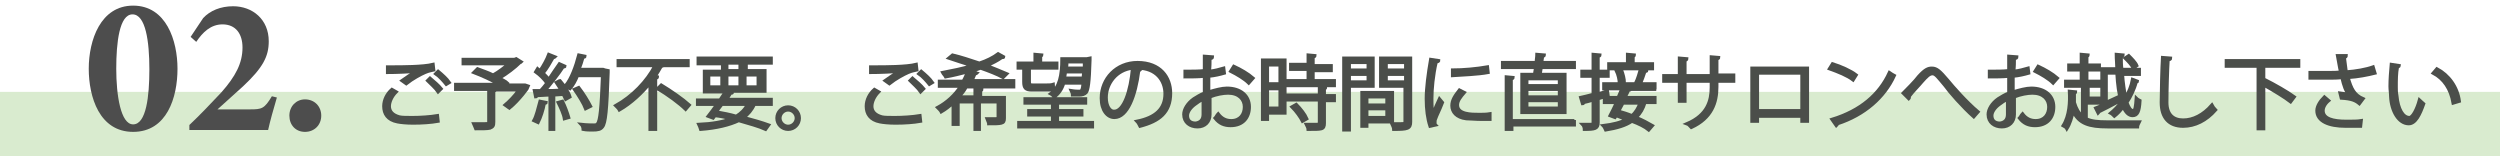
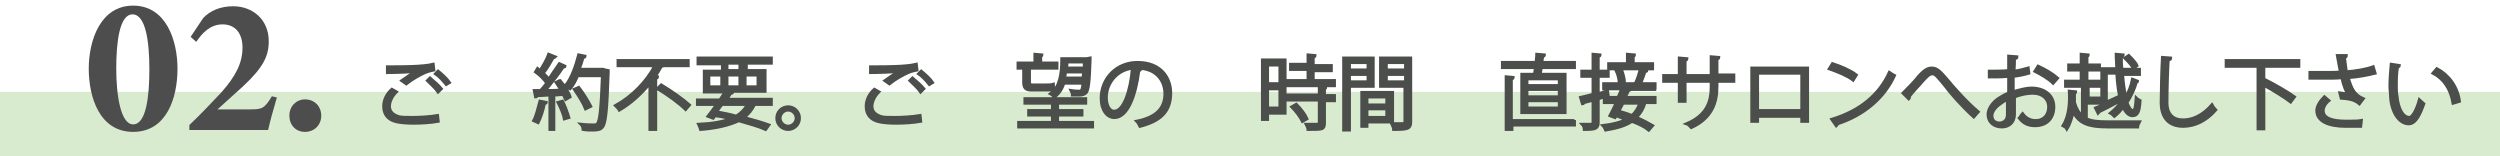
<svg xmlns="http://www.w3.org/2000/svg" version="1.1" id="レイヤー_1" x="0px" y="0px" viewBox="0 0 400 25" style="enable-background:new 0 0 400 25;" xml:space="preserve">
  <style type="text/css">
	.st0{fill:#D9EBCF;}
	.st1{fill:#4D4D4D;}
	.st2{fill:#4B4E4A;stroke:#4B4E4A;stroke-width:0.5;stroke-miterlimit:10;}
</style>
  <g>
    <rect y="14.7" class="st0" width="400" height="10.3" />
    <g>
      <path class="st1" d="M21.3,0.9c5.3,0,7.1,5.6,7.1,10.1c0,4.6-1.7,10.1-7.1,10.1s-7.1-5.6-7.1-10.1C14.2,6.4,16.1,0.9,21.3,0.9z     M21.2,2.3c-2.1,0-2.6,4.5-2.6,8.7c0,4.2,0.7,8.9,2.7,8.9c2.1,0,2.6-4.5,2.6-8.8C23.9,6.6,23.3,2.3,21.2,2.3z" />
      <path class="st1" d="M44.3,15.6c-0.5,1.7-1.1,3.8-1.4,5.2H30.3v-0.8c1.7-1.6,3.5-3.5,5.1-5.2c2.3-2.6,3.4-4.7,3.4-7.2    c0-2.2-1.1-3.7-3.2-3.7c-1.9,0-3.2,1.3-4.2,2.8l-0.9-0.8l2-3c1.1-1.2,2.8-1.9,4.8-1.9c3.1,0,5.7,2.1,5.7,5.6    c0,2.4-0.9,4.2-4.1,7.2c-1.2,1.1-3,2.7-4.1,3.7c0.2,0,5.1,0,5.2,0c1.9,0,2.3-0.1,3.5-2.1L44.3,15.6z" />
      <path class="st1" d="M48.8,21.1c-1.5,0-2.5-1.1-2.5-2.6c0-1.5,1.1-2.6,2.5-2.6c1.5,0,2.6,1.1,2.6,2.6C51.4,20,50.3,21.1,48.8,21.1    z" />
    </g>
    <g>
      <path class="st2" d="M70.1,19.4c-1.1,0.2-2.6,0.3-4,0.3c-1.1,0-2-0.1-2.5-0.2c-1.6-0.3-2.2-1.3-2.2-2.5c0-1,0.5-2,1.3-2.7l0.7,0.4    c-0.7,0.7-1.1,1.6-1.1,2.3c0,0.8,0.5,1.4,1.6,1.7c0.4,0.1,1.2,0.1,2.1,0.1c1.2,0,2.8-0.1,4-0.3L70.1,19.4z M64.3,12.9    c0.7-0.5,1.6-1.1,2.3-1.5v0c-1,0.1-3.2,0.2-4.6,0.2c0-0.2,0-0.7,0-0.9h0.7c1.6,0,5,0,6.6-0.4l0.1,0.9c-0.4,0.1-0.7,0.1-1.4,0.4    c-0.7,0.3-2,1-3,1.8L64.3,12.9z M70.1,14.7c-0.4-0.6-1.2-1.3-1.7-1.8l0.4-0.4c0.6,0.5,1.4,1.2,1.8,1.7L70.1,14.7z M71.4,13.5    c-0.4-0.5-1.1-1.3-1.7-1.7l0.4-0.4c0.6,0.5,1.4,1.2,1.8,1.8L71.4,13.5z" />
-       <path class="st2" d="M84,13.6l0.6,0.2c0,0.1-1.6,2.3-3.1,3.5l-0.7-0.5c0.7-0.6,1.6-1.5,2.2-2.4h-3.7c0,0.1-0.1,0.1-0.3,0.1v5    c0,0.6-0.1,0.8-0.6,1c-0.4,0.1-1.2,0.1-2.3,0.1c-0.1-0.2-0.2-0.6-0.3-0.8c0.6,0,1.1,0,1.5,0c0.8,0,0.9,0,0.9-0.3v-5.2h-5.3v-0.8    h6.9c-1.1-0.7-2.7-1.4-4-1.9l0.6-0.6c0.8,0.3,1.7,0.6,2.5,1c0.9-0.5,1.8-1.2,2.5-1.8h-7.3V9.5h8c0.2,0,0.3,0,0.5-0.1l0.8,0.5    c-0.1,0.1-0.1,0.1-0.2,0.1c-0.8,0.8-2.1,1.8-3.3,2.5c0.5,0.3,1,0.5,1.3,0.8l-0.2,0.3h3L84,13.6z" />
      <path class="st2" d="M87.4,16.4c0,0.1-0.1,0.1-0.3,0.1c-0.2,1.1-0.6,2.3-1,3.1c-0.2-0.1-0.5-0.2-0.7-0.3c0.4-0.7,0.7-2,1-3.1    L87.4,16.4z M88.8,9.1c-0.1,0.1-0.2,0.1-0.3,0.1c-0.4,0.7-1,1.8-1.6,2.5c0.3,0.3,0.7,0.7,0.9,1c0.6-0.9,1.2-1.8,1.7-2.5l0.9,0.4    c0,0.1-0.1,0.1-0.3,0.1c-0.7,1.1-1.9,2.6-2.9,3.8c0.8,0,1.7,0,2.6-0.1c-0.3-0.4-0.6-0.9-0.8-1.2c0.4-0.2,0.5-0.3,0.6-0.3    c0.7,0.8,1.4,1.9,1.6,2.6l-0.7,0.4c-0.1-0.2-0.2-0.5-0.4-0.8l-1.5,0.1v5.5H88v-5.5c-0.8,0-1.5,0.1-2.1,0.1c0,0.1-0.1,0.2-0.2,0.2    l-0.2-1h1c0.3-0.3,0.6-0.7,1-1.2c-0.4-0.6-1.1-1.3-1.8-1.8L86,11c0.1,0.1,0.3,0.2,0.4,0.3c0.5-0.7,1.1-1.8,1.4-2.6L88.8,9.1z     M90.3,19c-0.1-0.7-0.6-1.8-1-2.6l0.7-0.2c0.4,0.8,0.8,1.9,1,2.6L90.3,19z M96.8,11.2l0.5,0.1c0,0.1,0,0.2,0,0.3    c-0.2,6-0.4,8.1-0.9,8.7c-0.3,0.4-0.7,0.5-1.6,0.5c-0.4,0-1,0-1.5-0.1c0-0.2-0.1-0.6-0.3-0.8c0.9,0.1,1.7,0.1,2,0.1    c0.3,0,0.4,0,0.6-0.2c0.4-0.5,0.6-2.4,0.8-7.7h-4c-0.3,0.8-0.7,1.5-1.2,2.1c-0.2-0.1-0.5-0.3-0.7-0.5c0.9-1.1,1.6-3,2.1-4.9    L93.6,9c0,0.1-0.1,0.2-0.3,0.1c-0.2,0.7-0.4,1.4-0.7,2h3.9L96.8,11.2z M92.6,14c0.7,0.9,1.5,2.2,1.9,3l-0.8,0.4    c-0.3-0.8-1.1-2.1-1.8-3.1L92.6,14z" />
      <path class="st2" d="M110.1,10.5h-4c-0.1,0.1-0.2,0.1-0.3,0.1c-0.3,0.5-0.6,1.1-1,1.6l0.4,0.1c0,0.1-0.1,0.2-0.3,0.2v8.2H104v-7.4    c-1.3,1.6-3,3.2-4.9,4.3c-0.1-0.2-0.4-0.5-0.6-0.7c2.7-1.5,5-3.9,6.3-6.4h-5.9V9.7h11.2V10.5z M109.7,17.5    c-0.9-0.9-2.9-2.4-4.5-3.3l0.6-0.6c1.5,0.9,3.5,2.3,4.5,3.2L109.7,17.5z" />
      <path class="st2" d="M123.3,16.7h-2.6c-0.4,0.9-1,1.6-1.7,2.1c1.5,0.4,2.9,0.8,4,1.2l-0.5,0.7c-1.1-0.5-2.6-0.9-4.3-1.4    c-1.5,0.7-3.5,1.2-6.1,1.4c-0.1-0.3-0.2-0.6-0.3-0.8c2.2-0.1,3.8-0.4,5.2-0.9c-0.8-0.2-1.7-0.4-2.6-0.5l-0.3,0.4l-0.8-0.3    c0.4-0.5,0.9-1.2,1.4-1.9h-3.1v-0.7h3.6c0.3-0.5,0.6-0.9,0.9-1.3h-3.4v-3.3h2.9v-1.2h-3.9V9.3h11.7v0.8h-4v1.2h3v3.3h-5.8l0.6,0.2    c0,0.1-0.1,0.1-0.3,0.1c-0.2,0.3-0.4,0.7-0.7,1h7.2V16.7z M113.4,12v1.9h2.1V12H113.4z M115.5,16.7c-0.3,0.4-0.6,0.8-0.9,1.2    c1.1,0.2,2.2,0.4,3.2,0.7c0.8-0.5,1.4-1.1,1.8-1.9H115.5z M116.3,10.1v1.2h2.1v-1.2H116.3z M116.3,13.9h2.1V12h-2.1V13.9z     M121.3,12h-2.1v1.9h2.1V12z" />
      <path class="st2" d="M127.9,18.9c0,1-0.8,1.8-1.8,1.8c-1,0-1.8-0.8-1.8-1.8c0-1,0.8-1.8,1.8-1.8C127.1,17.1,127.9,17.9,127.9,18.9    z M127.4,18.9c0-0.7-0.6-1.3-1.3-1.3c-0.7,0-1.3,0.6-1.3,1.3c0,0.7,0.6,1.3,1.3,1.3C126.8,20.2,127.4,19.6,127.4,18.9z" />
      <path class="st2" d="M147.3,19.4c-1.1,0.2-2.6,0.3-4,0.3c-1.1,0-2-0.1-2.5-0.2c-1.6-0.3-2.2-1.3-2.2-2.5c0-1,0.5-2,1.3-2.7    l0.7,0.4c-0.7,0.7-1.1,1.6-1.1,2.3c0,0.8,0.5,1.4,1.6,1.7c0.4,0.1,1.2,0.1,2.1,0.1c1.2,0,2.8-0.1,4-0.3L147.3,19.4z M141.6,12.9    c0.7-0.5,1.6-1.1,2.3-1.5v0c-1,0.1-3.2,0.2-4.6,0.2c0-0.2,0-0.7,0-0.9h0.7c1.6,0,5,0,6.6-0.4l0.1,0.9c-0.4,0.1-0.7,0.1-1.4,0.4    c-0.7,0.3-2,1-3,1.8L141.6,12.9z M147.3,14.7c-0.4-0.6-1.2-1.3-1.7-1.8l0.4-0.4c0.6,0.5,1.4,1.2,1.8,1.7L147.3,14.7z M148.7,13.5    c-0.4-0.5-1.1-1.3-1.7-1.7l0.4-0.4c0.6,0.5,1.4,1.2,1.8,1.8L148.7,13.5z" />
-       <path class="st2" d="M161.7,13.9h-7.1c-0.3,0.6-0.7,1.1-1.2,1.6h2.6v-1.3l1.1,0.1c0,0.1-0.1,0.2-0.2,0.2v1.1h3.8v3.3    c0,0.5-0.1,0.7-0.5,0.8c-0.4,0.1-1,0.1-2,0.1c0-0.2-0.2-0.5-0.3-0.8c0.4,0,0.8,0,1,0c0.8,0,0.8,0,0.8-0.2v-2.5h-3v4.4H156v-4.4    h-2.7v3.6h-0.8v-3.4c-0.6,0.5-1.2,1-1.9,1.4c-0.1-0.2-0.4-0.5-0.6-0.7c1.5-0.8,2.8-2,3.7-3.4h-3.4v-0.8h3.8c0.3-0.5,0.5-1,0.7-1.5    c-1.2,0.3-2.3,0.6-3.5,0.8c-0.1-0.2-0.4-0.5-0.5-0.7c1.5-0.3,3.2-0.6,4.7-1.1c-1.3-0.4-2.5-0.8-3.7-1.2l0.6-0.5    c1.3,0.3,2.8,0.8,4.3,1.3c1.2-0.4,2.2-0.9,3-1.5l0.9,0.5c0,0.1-0.1,0.1-0.2,0.1c0,0-0.1,0-0.1,0c-0.7,0.5-1.5,0.9-2.4,1.3    c1.2,0.5,2.3,0.9,3.2,1.3l-0.6,0.6c-0.9-0.5-2.2-1-3.6-1.5c-0.5,0.2-1.1,0.4-1.6,0.5l1,0.3c-0.1,0.1-0.2,0.1-0.3,0.1    c-0.2,0.4-0.3,0.8-0.5,1.1h6.7V13.9z" />
      <path class="st2" d="M165.1,14.4c-1,0-1.3-0.3-1.3-1.3v-2.2h-0.9v-0.8h2.7V8.7l1.1,0.1c0,0.1-0.1,0.1-0.2,0.2v1.1h2.6v0.8h-4.4    v2.2c0,0.4,0.1,0.5,0.5,0.5h2.3c0.3,0,0.7,0,1-0.1c0,0.2,0.1,0.6,0.1,0.8c-0.2,0.1-0.6,0.1-1,0.1H165.1z M169.3,19.6h5.5v0.7H163    v-0.7h5.4v-1.2h-3.8v-0.7h3.8v-1.2H164v-0.7h9.7v0.7h-4.5v1.2h3.9v0.7h-3.9V19.6z M174.4,9.3c0,0.1,0,0.2,0,0.3    c-0.1,3.6-0.3,4.8-0.6,5.2c-0.3,0.3-0.6,0.4-1.2,0.4c-0.3,0-0.6,0-1,0c0-0.2-0.1-0.5-0.2-0.7c0.6,0.1,1.1,0.1,1.3,0.1    c0.3,0,0.5-0.1,0.6-1.3h-3.1c-0.3,1-0.8,1.7-1.5,2.2c-0.1-0.1-0.4-0.4-0.6-0.5c1.4-1,1.8-2.9,1.8-5.6h3.8l0.2,0L174.4,9.3z     M170.5,11.5c-0.1,0.3-0.1,0.7-0.2,1h3l0.1-1H170.5z M173.5,9.9h-2.8c0,0.3,0,0.7-0.1,1h2.9L173.5,9.9z" />
      <path class="st2" d="M182.5,11.1c-0.1,0.1-0.2,0.2-0.3,0.2c-0.5,4-1.8,7.5-3.9,7.5c-1.1,0-2.1-1.1-2.1-3.1c0-3.1,2.4-5.7,5.8-5.7    c3.7,0,5.3,2.4,5.3,4.9c0,3.1-1.8,4.5-4.9,5.3c-0.1-0.2-0.3-0.6-0.5-0.8c3-0.6,4.5-2,4.5-4.4c0-2.1-1.4-4.1-4.4-4.1    c-0.1,0-0.3,0-0.4,0L182.5,11.1z M181.2,10.9c-2.6,0.3-4.2,2.5-4.2,4.7c0,1.4,0.6,2.2,1.2,2.2C179.8,17.9,180.9,14.5,181.2,10.9z" />
-       <path class="st2" d="M195.9,11.7c-0.7,0.2-1.5,0.4-2.5,0.5c0,0.8,0,1.7,0,2.5c1-0.3,2.1-0.6,2.9-0.6c2.2,0,3.6,1.2,3.6,3    c0,1.7-1,3-3,3c-1,0-1.8-0.3-2.5-1.2c0.2-0.2,0.3-0.5,0.5-0.7c0.6,0.8,1.3,1.1,2.1,1.1c1.4,0,2.1-1,2.1-2.2c0-1.2-0.9-2.2-2.6-2.2    c-0.8,0-1.9,0.2-2.9,0.6c0,1,0,2.5,0,2.8c0,1.2-0.8,2-2,2c-1.2,0-2.2-0.7-2.2-2c0-0.8,0.6-1.8,1.6-2.5c0.5-0.3,1.1-0.7,1.7-0.9    v-2.7c-1,0.1-2.1,0.1-3.1,0.1l0-0.9c1.1,0,2.2,0,3.1-0.1V9l1.3,0.1c0,0.2-0.1,0.2-0.4,0.3c0,0.5,0,1.3-0.1,2    c0.9-0.1,1.6-0.3,2.3-0.5L195.9,11.7z M192.5,18.3c0-0.3,0-1.4,0-2.4c-0.5,0.2-0.9,0.5-1.3,0.8c-0.7,0.5-1.2,1.2-1.2,1.8    c0,0.7,0.4,1.2,1.3,1.2C192,19.6,192.5,19.2,192.5,18.3L192.5,18.3z M199.8,13.3c-0.7-0.7-1.9-1.4-2.9-1.9l0.5-0.8    c1.1,0.5,2.3,1.2,3.1,1.9L199.8,13.3z" />
      <path class="st2" d="M205.6,9.6v8.5h-2.8v1H202V9.6H205.6z M204.8,10.4h-2v3h2V10.4z M202.8,17.3h2v-3.1h-2V17.3z M210.1,12.9h3.4    v0.8h-7.6v-0.8h3.4v-1.8h-2.8v-0.8h2.8V8.8l1.1,0.1c0,0.1-0.1,0.2-0.3,0.2v1.4h2.9v0.8h-2.9V12.9z M212.1,14    c0,0.1-0.1,0.2-0.2,0.2v1.1h1.6v0.8h-1.6v3.6c0,0.5-0.1,0.8-0.5,0.9c-0.4,0.1-1,0.1-2.1,0.1c0-0.2-0.2-0.6-0.3-0.8    c0.5,0,1,0,1.3,0c0.7,0,0.8,0,0.8-0.3v-3.6h-5.1v-0.8h5.1V14L212.1,14z M208.4,19.4c-0.3-0.6-1-1.6-1.7-2.3l0.7-0.4    c0.7,0.7,1.4,1.6,1.7,2.3L208.4,19.4z" />
      <path class="st2" d="M219.7,13.8h-3.8v7H215V9.3h4.7V13.8z M218.9,10h-3v1.2h3V10z M215.9,13.1h3v-1.2h-3V13.1z M222.8,19.5h-4.1    v0.7h-0.8v-5.4h4.9V19.5z M221.9,15.5h-3.2v1.3h3.2V15.5z M218.7,18.8h3.2v-1.4h-3.2V18.8z M225.7,9.3v10.2c0,1.1-0.5,1.2-2.7,1.2    c0-0.2-0.2-0.7-0.3-0.9c0.4,0,0.8,0,1.1,0c0.9,0,1,0,1-0.3v-5.7h-3.9V9.3H225.7z M224.9,10h-3.1v1.2h3.1V10z M221.8,13.1h3.1v-1.2    h-3.1V13.1z" />
-       <path class="st2" d="M230.2,9.7c0,0.1-0.2,0.2-0.4,0.2c-0.5,2.1-0.7,4.4-0.7,5.8c0,1,0,1.9,0.2,2.5c0.2-0.6,0.8-2,1-2.4l0.5,0.6    c-0.5,1.3-0.9,2-1.1,2.6c-0.1,0.2-0.1,0.4-0.1,0.6c0,0.1,0,0.3,0.1,0.4l-0.9,0.2c-0.4-1.2-0.6-2.7-0.6-4.4c0-1.7,0.3-4,0.7-6.3    L230.2,9.7z M238.4,19.1c-0.5,0-0.9,0-1.4,0c-0.9,0-1.8-0.1-2.4-0.1c-1.6-0.2-2.3-1.1-2.3-2.1c0-0.9,0.5-1.6,1.2-2.5l0.8,0.4    c-0.6,0.7-1.1,1.3-1.1,2c0,1.5,2.2,1.5,3.5,1.5c0.5,0,1.1,0,1.7-0.1L238.4,19.1z M232.4,11.2c1.7,0,3.9-0.2,5.6-0.5l0.1,0.9    c-1.6,0.3-4.2,0.4-5.7,0.5L232.4,11.2z" />
      <path class="st2" d="M243.5,11.9h2c0.1-0.3,0.1-0.7,0.2-1.1h-5.3V10h5.4c0-0.5,0.1-0.9,0.1-1.3l1.2,0.1c0,0.1-0.1,0.2-0.3,0.2    c0,0.3-0.1,0.6-0.1,1h5.2v0.8h-5.3c-0.1,0.4-0.1,0.8-0.2,1.1h4V18h-6.9V11.9z M251.9,19.2V20h-10v0.7h-0.9v-8.4l1.1,0.1    c0,0.1-0.1,0.2-0.3,0.2v6.7H251.9z M249.5,13.7v-1.1h-5.2v1.1H249.5z M249.5,15.5v-1.2h-5.2v1.2H249.5z M249.5,17.3v-1.2h-5.2v1.2    H249.5z" />
      <path class="st2" d="M257.3,15.3l-1.6,0.5v3.8c0,1-0.5,1.1-2.2,1.1c0-0.2-0.1-0.6-0.3-0.8c0.3,0,0.5,0,0.8,0c0.9,0,0.9,0,0.9-0.3    V16c-0.6,0.2-1.1,0.3-1.5,0.4c0,0.1-0.1,0.2-0.2,0.2l-0.3-1c0.5-0.1,1.2-0.3,2-0.5v-2.9h-1.8v-0.8h1.8V8.7l1.1,0.1    c0,0.1-0.1,0.2-0.3,0.2v2.4h1.6v0.8h-1.6V15c0.5-0.1,1-0.3,1.5-0.4L257.3,15.3z M265,14.3h-4.1c0,0.1-0.1,0.1-0.3,0.1    c-0.2,0.4-0.4,0.8-0.6,1.2h4.8v0.8h-1.6c-0.3,1-0.7,1.7-1.4,2.4c1,0.4,1.9,0.9,2.6,1.3l-0.6,0.7c-0.6-0.5-1.6-1-2.7-1.4    c-1,0.7-2.4,1.1-4.2,1.4c-0.1-0.2-0.2-0.5-0.4-0.7c1.6-0.2,2.8-0.5,3.7-1c-0.6-0.2-1.1-0.4-1.6-0.6l-0.2,0.3l-0.8-0.3    c0.3-0.6,0.7-1.3,1-2.1h-1.9v-0.8h2.2c0.2-0.5,0.4-0.9,0.6-1.4h-2.9v-0.8h8.2V14.3z M264.4,10.2V11h-7v-0.8h3V8.7l1.1,0.1    c0,0.1-0.1,0.2-0.2,0.2v1.2H264.4z M259.4,11.1c0.3,0.7,0.5,1.6,0.5,2.1l-0.8,0.2c0-0.6-0.2-1.5-0.5-2.1L259.4,11.1z M259.7,16.4    c-0.2,0.5-0.5,0.9-0.7,1.4c0.7,0.2,1.4,0.4,2.1,0.7c0.6-0.5,1-1.2,1.3-2H259.7z M263.5,11.3c0,0.1-0.1,0.1-0.3,0.1    c-0.2,0.6-0.5,1.5-0.8,2.1l-0.7-0.2c0.3-0.6,0.6-1.6,0.8-2.3L263.5,11.3z" />
      <path class="st2" d="M277.4,13h-2.7v0.9c0,2.5-0.8,5-4.1,6.5c-0.2-0.2-0.4-0.5-0.7-0.6c3.3-1.4,3.9-3.7,3.9-5.8V13h-4.2v3.2h-0.9    V13h-2.5v-0.9h2.5V9.3l1.2,0.1c0,0.1-0.1,0.2-0.3,0.3v2.4h4.2v-3l1.2,0.1c0,0.1-0.1,0.2-0.3,0.2v2.6h2.7V13z" />
      <path class="st2" d="M289.2,10.9v8.5h-0.9v-0.8h-7.1v0.8h-0.9v-8.5H289.2z M288.3,17.7v-6h-7.1v6H288.3z" />
      <path class="st2" d="M293.2,10.2c1.3,0.4,2.9,1.1,3.8,1.8l-0.5,0.8c-0.9-0.7-2.4-1.3-3.8-1.8L293.2,10.2z M293.1,19.1    c4.6-1.4,7.6-4,9.2-7.5c0.3,0.2,0.6,0.4,0.8,0.5c-1.6,3.5-4.8,6.3-9.1,7.7c0,0.1-0.1,0.2-0.2,0.3L293.1,19.1z" />
      <path class="st2" d="M304.5,14.9c0.5-0.5,1.9-1.9,2.5-2.7c1-1.1,1.5-1.3,2.1-1.3c0.8,0,1.3,0.5,2.5,1.9c0.9,1.1,3,3.5,4.9,5.1    l-0.7,0.8c-1.8-1.6-3.9-4-4.6-5c-1.1-1.3-1.5-1.9-2-1.9c-0.5,0-0.9,0.4-1.7,1.3c-0.4,0.5-1.5,1.6-2,2.3c0,0.2,0,0.3-0.1,0.4    L304.5,14.9z" />
      <path class="st2" d="M324.6,11.7c-0.7,0.2-1.5,0.4-2.5,0.5c0,0.8,0,1.7,0,2.5c1-0.3,2.1-0.6,2.9-0.6c2.2,0,3.6,1.2,3.6,3    c0,1.7-1,3-3,3c-1,0-1.8-0.3-2.5-1.2c0.2-0.2,0.3-0.5,0.5-0.7c0.6,0.8,1.3,1.1,2.1,1.1c1.4,0,2.1-1,2.1-2.2c0-1.2-0.9-2.2-2.6-2.2    c-0.8,0-1.9,0.2-2.9,0.6c0,1,0,2.5,0,2.8c0,1.2-0.8,2-2,2c-1.2,0-2.2-0.7-2.2-2c0-0.8,0.6-1.8,1.6-2.5c0.5-0.3,1.1-0.7,1.7-0.9    v-2.7c-1,0.1-2.1,0.1-3.1,0.1l0-0.9c1.1,0,2.2,0,3.1-0.1V9l1.3,0.1c0,0.2-0.1,0.2-0.4,0.3c0,0.5,0,1.3-0.1,2    c0.9-0.1,1.6-0.3,2.3-0.5L324.6,11.7z M321.2,18.3c0-0.3,0-1.4,0-2.4c-0.5,0.2-0.9,0.5-1.3,0.8c-0.7,0.5-1.2,1.2-1.2,1.8    c0,0.7,0.4,1.2,1.3,1.2C320.7,19.6,321.2,19.2,321.2,18.3L321.2,18.3z M328.5,13.3c-0.7-0.7-1.9-1.4-2.9-1.9l0.5-0.8    c1.1,0.5,2.3,1.2,3.1,1.9L328.5,13.3z" />
      <path class="st2" d="M333.8,16.4V19c0.8,0.4,1.9,0.5,3.3,0.5c0.5,0,4.5,0,5.2,0c-0.1,0.2-0.3,0.6-0.3,0.8h-4.8    c-2.9,0-4.6-0.5-5.5-2.5c-0.2,1-0.5,2-1,2.8c-0.1-0.2-0.4-0.4-0.6-0.5c1-1.6,1.1-3.8,1-5.5l1,0.1c0,0.1-0.1,0.2-0.2,0.2    c0,0.5,0,1,0,1.5c0.3,1,0.7,1.7,1.3,2.2v-4.8h-2.7v-0.8h2.5v-1.8h-2v-0.8h2V8.7l1.1,0.1c0,0.1-0.1,0.2-0.2,0.2v1.4h2v0.8h-2v1.8    h2.3v0.8h-2.1v1.9h1.9v0.8H333.8z M335.3,17.3c0.3-0.1,0.6-0.3,1-0.4v-5.9h2.4c0-0.7-0.1-1.5-0.1-2.3l1.1,0.1    c0,0.1-0.1,0.2-0.3,0.2c0,0.7,0,1.4,0.1,2.1h2.8v0.8h-2.7c0.1,1.4,0.3,2.7,0.5,3.7c0.5-0.9,0.9-1.8,1.1-2.9L342,13    c0,0.1-0.1,0.1-0.2,0.1c-0.3,1.2-0.9,2.4-1.5,3.3c0.3,0.8,0.6,1.3,1,1.3c0.3,0,0.4-0.6,0.5-2c0.2,0.2,0.4,0.3,0.6,0.4    c-0.1,1.8-0.4,2.4-1.2,2.4c-0.6,0-1.1-0.5-1.5-1.4c-0.4,0.6-0.9,1.1-1.4,1.5c-0.1-0.1-0.4-0.4-0.6-0.5c0.6-0.5,1.2-1.1,1.7-1.8    c-0.4-1.2-0.6-2.8-0.7-4.6H337v4.7c0.5-0.3,1.1-0.5,1.7-0.8l0.2,0.7c-1.1,0.6-2.3,1.2-3.1,1.6c0,0.1-0.1,0.2-0.1,0.2L335.3,17.3z     M340.6,8.9c0.5,0.5,1.1,1.1,1.3,1.6l-0.6,0.4c-0.2-0.5-0.8-1.1-1.3-1.6L340.6,8.9z" />
      <path class="st2" d="M347.3,9.3c0,0.2-0.1,0.2-0.4,0.3c-0.1,1.5-0.2,4.9-0.2,6.8c0,1.9,1,2.8,2.6,2.8c1.6,0,3.2-0.8,4.6-2.4    c0.1,0.2,0.4,0.6,0.6,0.8c-1.5,1.7-3.3,2.6-5.2,2.6c-2.3,0-3.5-1.4-3.5-3.8c0-1.6,0.1-5.6,0.2-7.2L347.3,9.3z" />
      <path class="st2" d="M367.8,10.6h-5.5l-0.1,0v2.2l0.1-0.1c1.6,0.8,3.7,2,4.8,2.8l-0.6,0.8c-0.9-0.7-2.7-1.8-4.3-2.7v7h-0.9V10.6    h-5.1V9.7h11.6V10.6z" />
      <path class="st2" d="M380,11.7c-1.2,0.3-2.7,0.6-4.3,0.7c0.5,1.8,1,2.8,2.4,3.4l-0.6,0.8c-0.6-0.5-1.2-0.8-2.9-0.9l-0.2-0.8    c0.6,0.1,1.1,0.1,1.4,0.2c-0.5-0.5-0.8-1.4-1.1-2.7c-0.6,0.1-1.4,0.1-2.1,0.1c-0.8,0-2.2,0-3,0v-0.9c0.8,0,1.9,0,3,0    c0.7,0,1.4,0,1.9-0.1c-0.2-0.7-0.3-1.6-0.5-2.6l1.4,0c0,0.2-0.1,0.2-0.3,0.3c0.1,0.7,0.2,1.5,0.3,2.3c1.5-0.1,3.2-0.4,4.3-0.8    L380,11.7z M377.7,20.2c-0.6,0-1.3,0-2.4,0c-2.7,0-4.6-0.8-4.6-2.5c0-0.7,0.5-1.5,1.2-2.2l0.7,0.6c-0.6,0.5-0.9,1.1-0.9,1.6    c0,1.3,1.6,1.7,3.7,1.7c1.1,0,1.8,0,2.4-0.1L377.7,20.2z" />
      <path class="st2" d="M383.9,10.5c0,0.1-0.2,0.2-0.3,0.2c-0.2,1-0.2,2.1-0.2,3.2c0,0.5,0,0.9,0.1,1.4c0.2,2.2,1,3.5,2,3.5    c0.5,0,1.2-1.3,1.6-2.8c0.2,0.2,0.5,0.4,0.7,0.6c-0.6,1.7-1.3,3.2-2.4,3.2c-1.6,0-2.8-2-2.9-4.4c0-0.5-0.1-1-0.1-1.6    c0-1.1,0.1-2.4,0.2-3.5L383.9,10.5z M392.5,16.5c-0.4-2.3-1.5-3.9-3.2-4.8l0.6-0.7c1.9,1,3.3,2.9,3.6,5.2L392.5,16.5z" />
    </g>
  </g>
</svg>